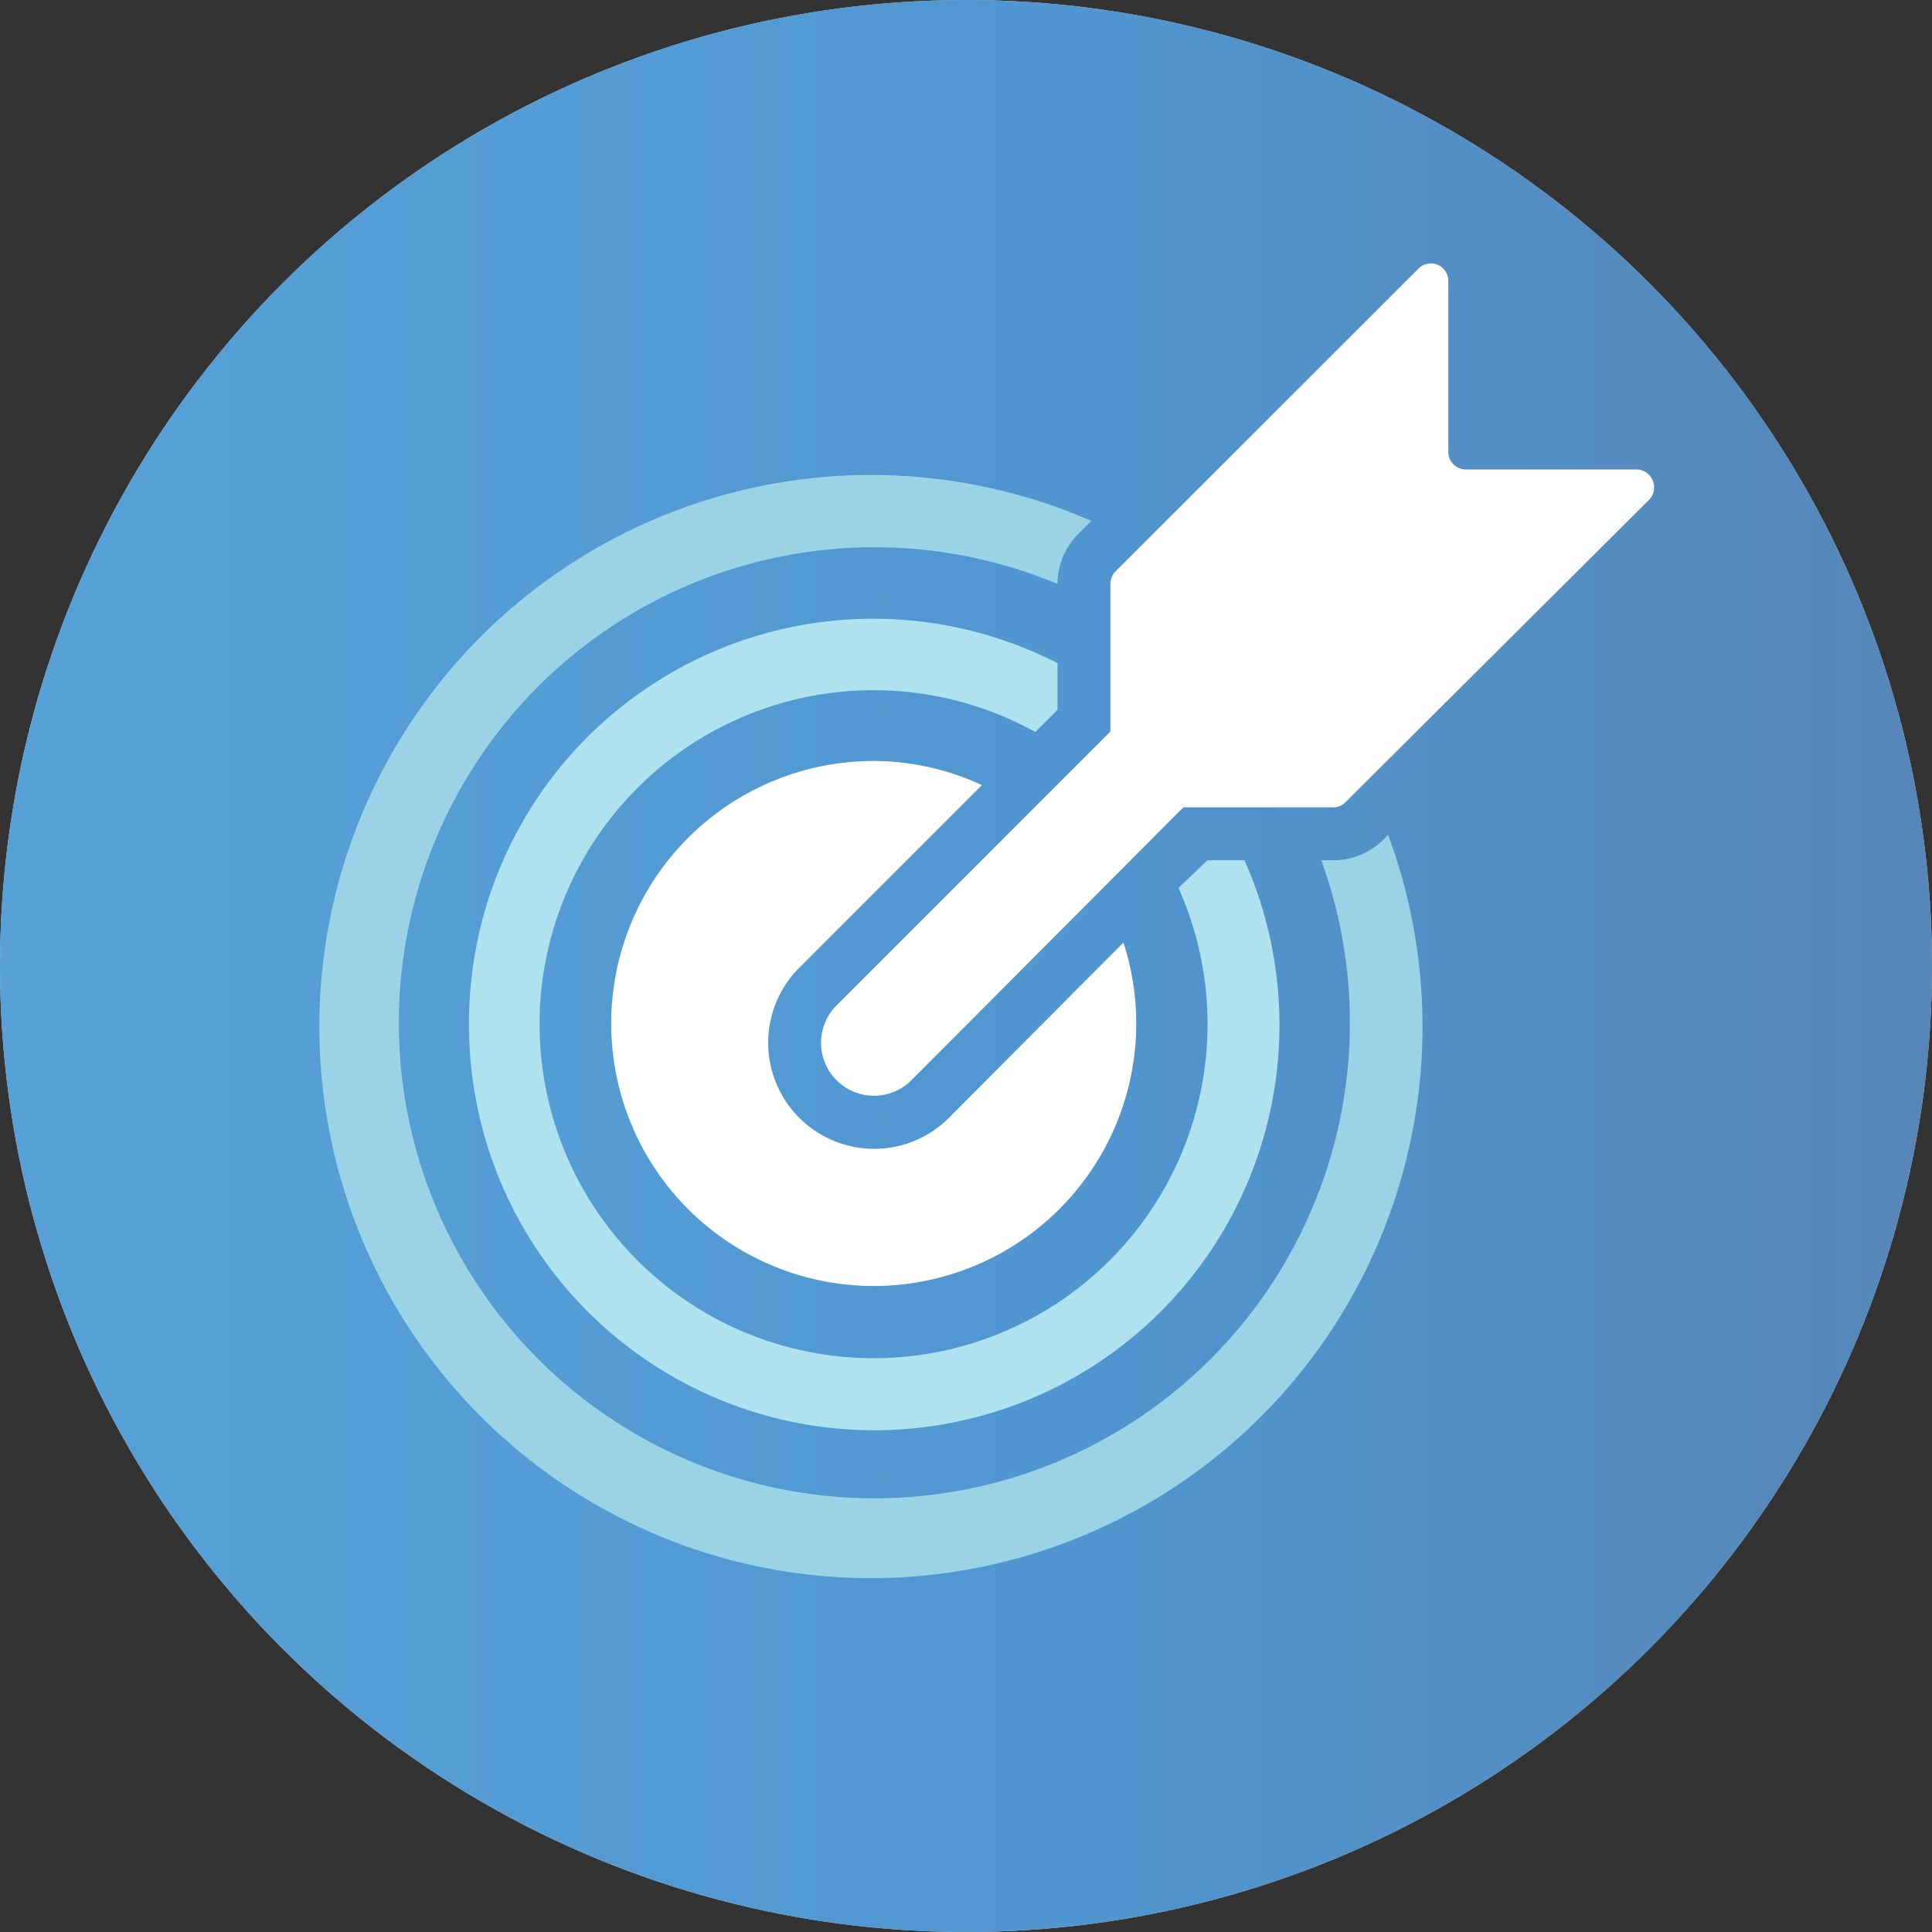
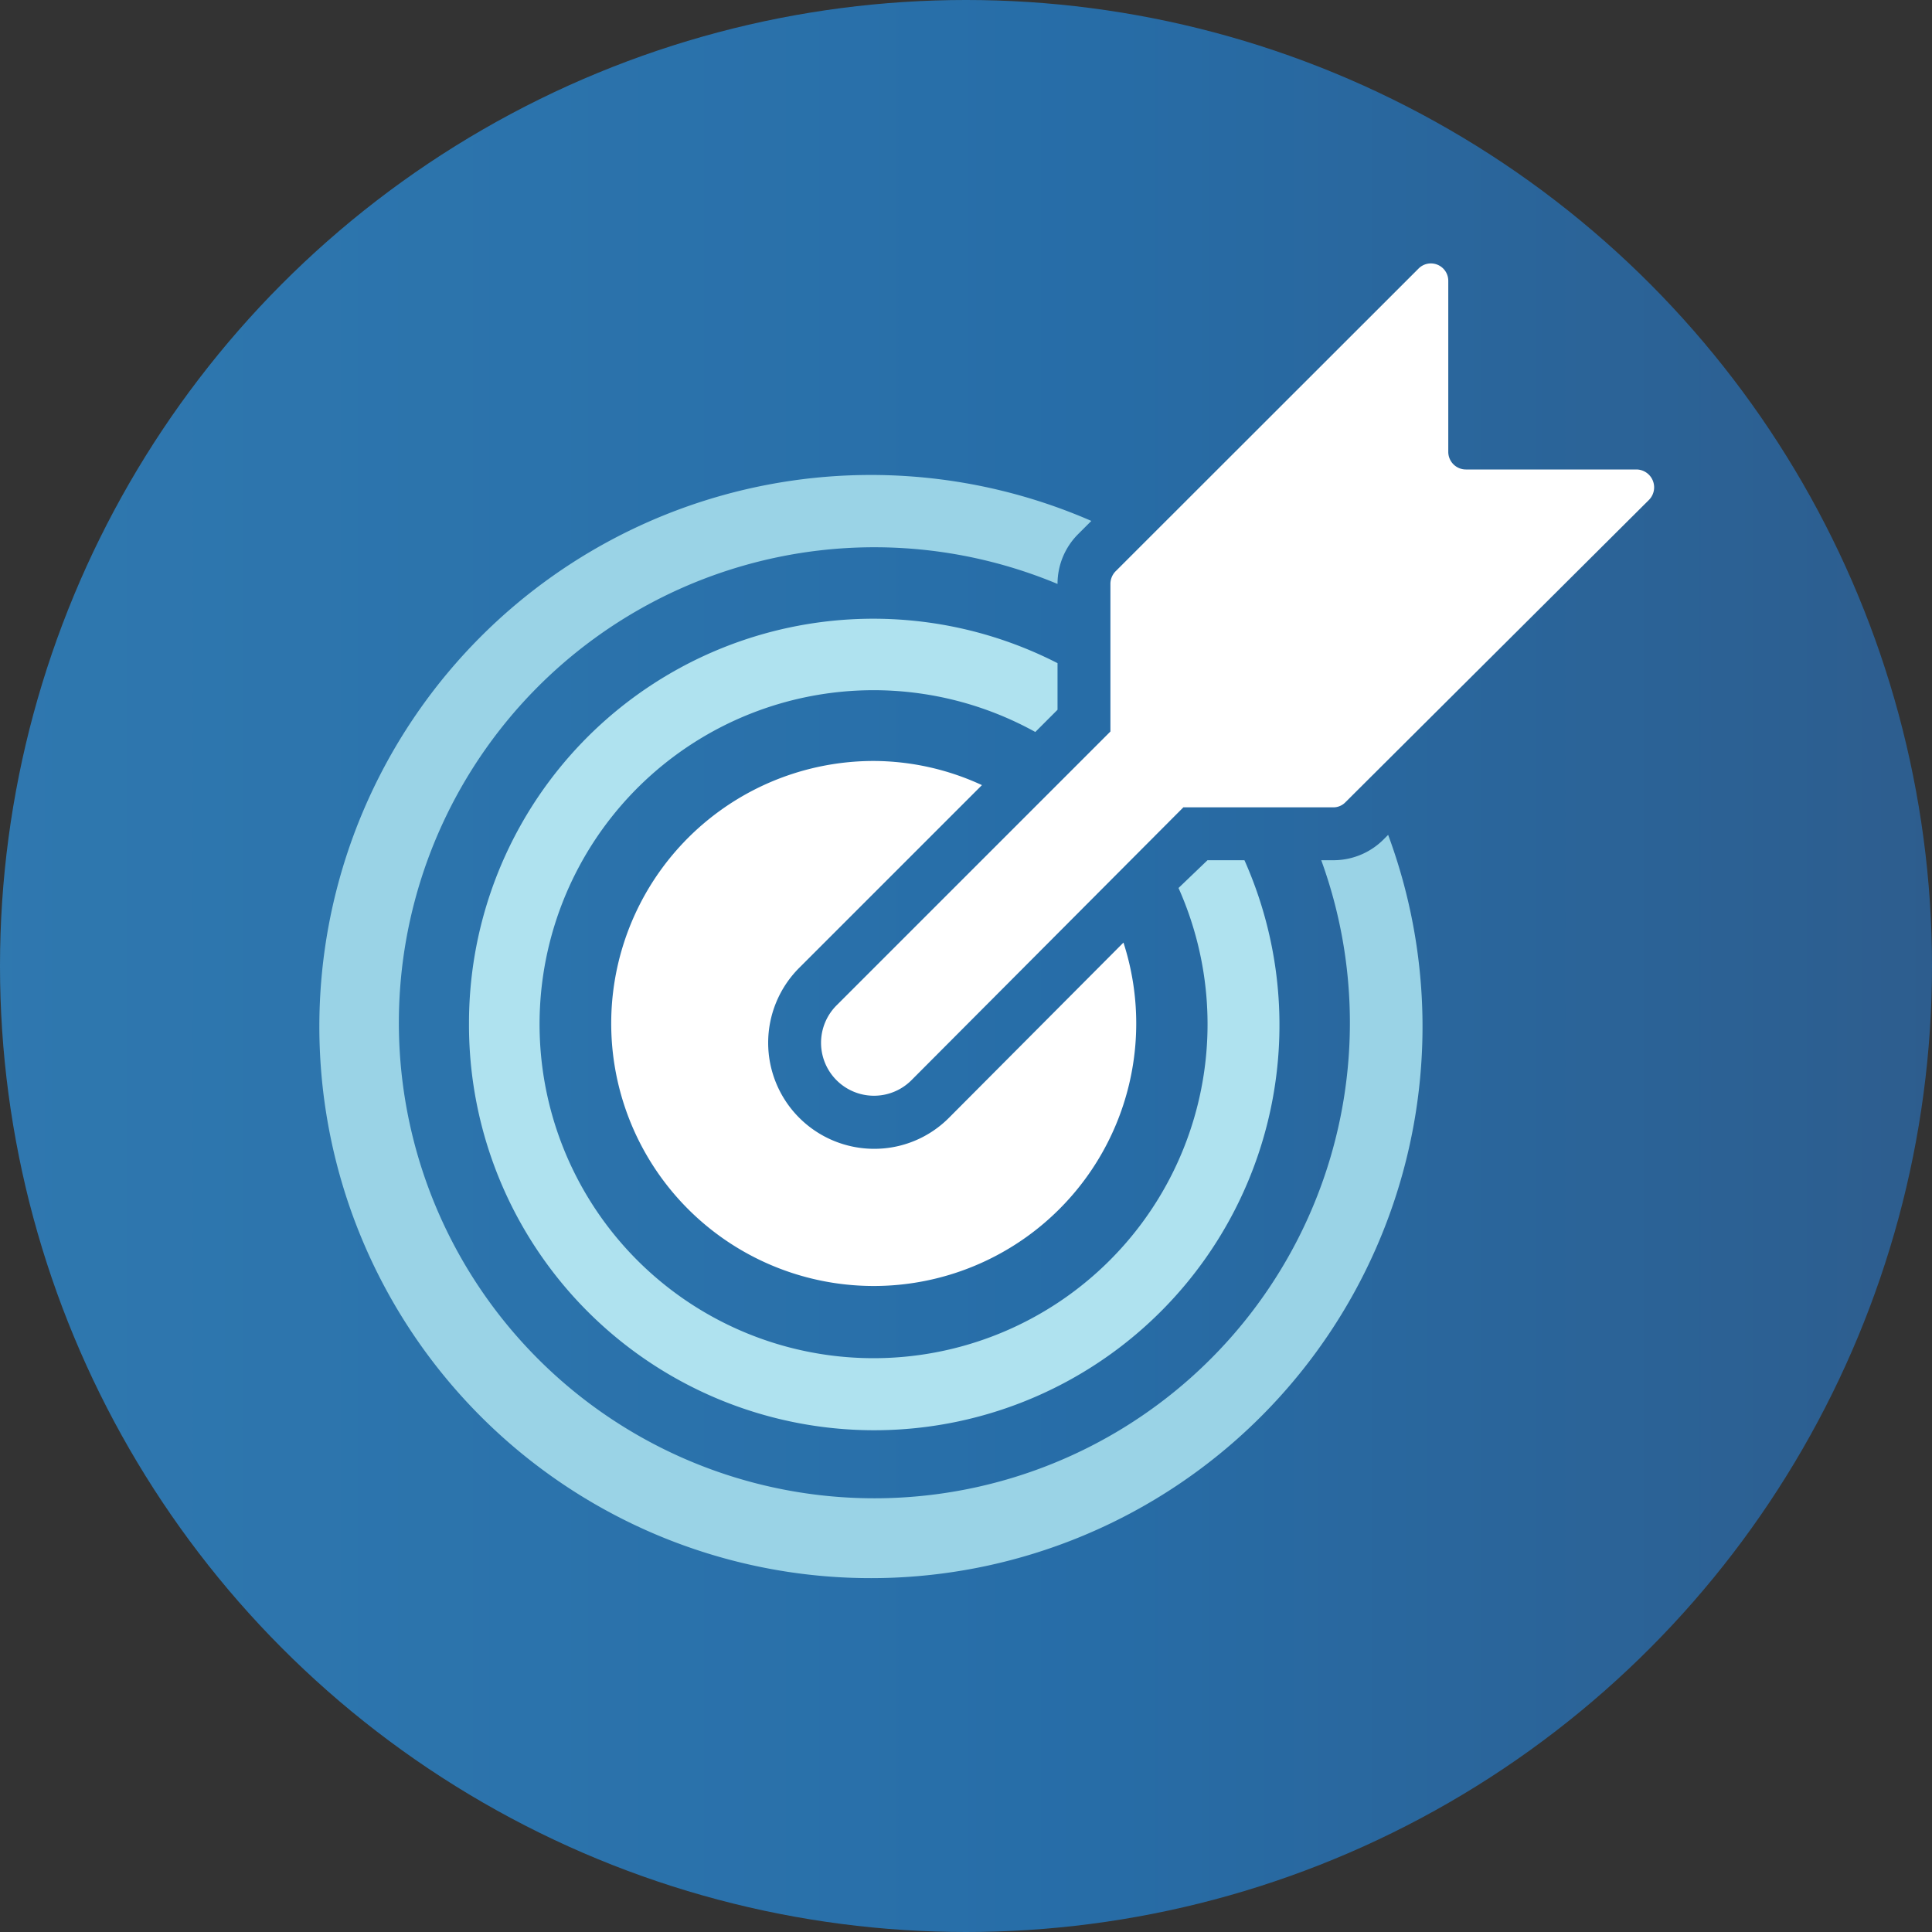
<svg xmlns="http://www.w3.org/2000/svg" viewBox="0 0 80 80">
  <rect x="0" y="0" width="80" height="80" fill="#333333" stroke="none" />
  <defs>
    <style>.cls-1{fill:#fff;}.cls-2{opacity:0.8;fill:url(#bg);}.cls-3{fill:none;}.cls-4{fill:#9ad3e6;}.cls-5{fill:#afe2ef;}</style>
    <linearGradient id="bg" y1="40" x2="80" y2="40" gradientUnits="userSpaceOnUse">
      <stop offset="0" stop-color="#2e89ce" />
      <stop offset="0.43" stop-color="#2780c8" />
      <stop offset="0.55" stop-color="#247cc5" />
      <stop offset="1" stop-color="#2c68a5" />
    </linearGradient>
  </defs>
  <g id="l1">
-     <circle class="cls-1" cx="40" cy="40" r="40" />
    <circle class="cls-2" cx="40" cy="40" r="40" />
    <path class="cls-3" d="M22.38,42.39A13.82,13.82,0,1,0,48.8,36.77l-2.28,2.29a10.88,10.88,0,1,1-5.86-6.55l2.21-2.2A13.8,13.8,0,0,0,22.38,42.39Z" />
    <path class="cls-3" d="M16.46,42.39a19.74,19.74,0,1,0,38.25-6.77H51.53a16.85,16.85,0,1,1-7.74-8.16V24.18A19.74,19.74,0,0,0,16.46,42.39Z" />
    <path class="cls-4" d="M55.24,35.62h-.53A19.69,19.69,0,1,1,43.79,24.18h0a2.91,2.91,0,0,1,.85-2.06l.55-.55a22.84,22.84,0,1,0,12.29,13l-.18.18A2.93,2.93,0,0,1,55.24,35.62Z" />
    <path class="cls-5" d="M48.8,36.77a13.83,13.83,0,1,1-5.93-6.46l.92-.92V27.46A16.74,16.74,0,0,0,19.42,42.39a16.78,16.78,0,1,0,32.11-6.77H50Z" />
    <path class="cls-1" d="M36.19,47.57a4.39,4.39,0,0,1-3.1-7.49l7.57-7.57a10.74,10.74,0,0,0-4.47-1,10.87,10.87,0,1,0,10.33,7.52L39.3,46.28A4.36,4.36,0,0,1,36.19,47.57Z" />
    <path class="cls-1" d="M67.77,19.44H60.7a.73.73,0,0,1-.73-.73V11.64a.72.72,0,0,0-1.24-.51L46.19,23.66a.75.75,0,0,0-.21.51v6.12L34.64,41.63a2.19,2.19,0,1,0,3.1,3.1L49,33.43h6.2a.69.69,0,0,0,.51-.21L68.29,20.69A.74.74,0,0,0,67.77,19.44Z" />
  </g>
</svg>